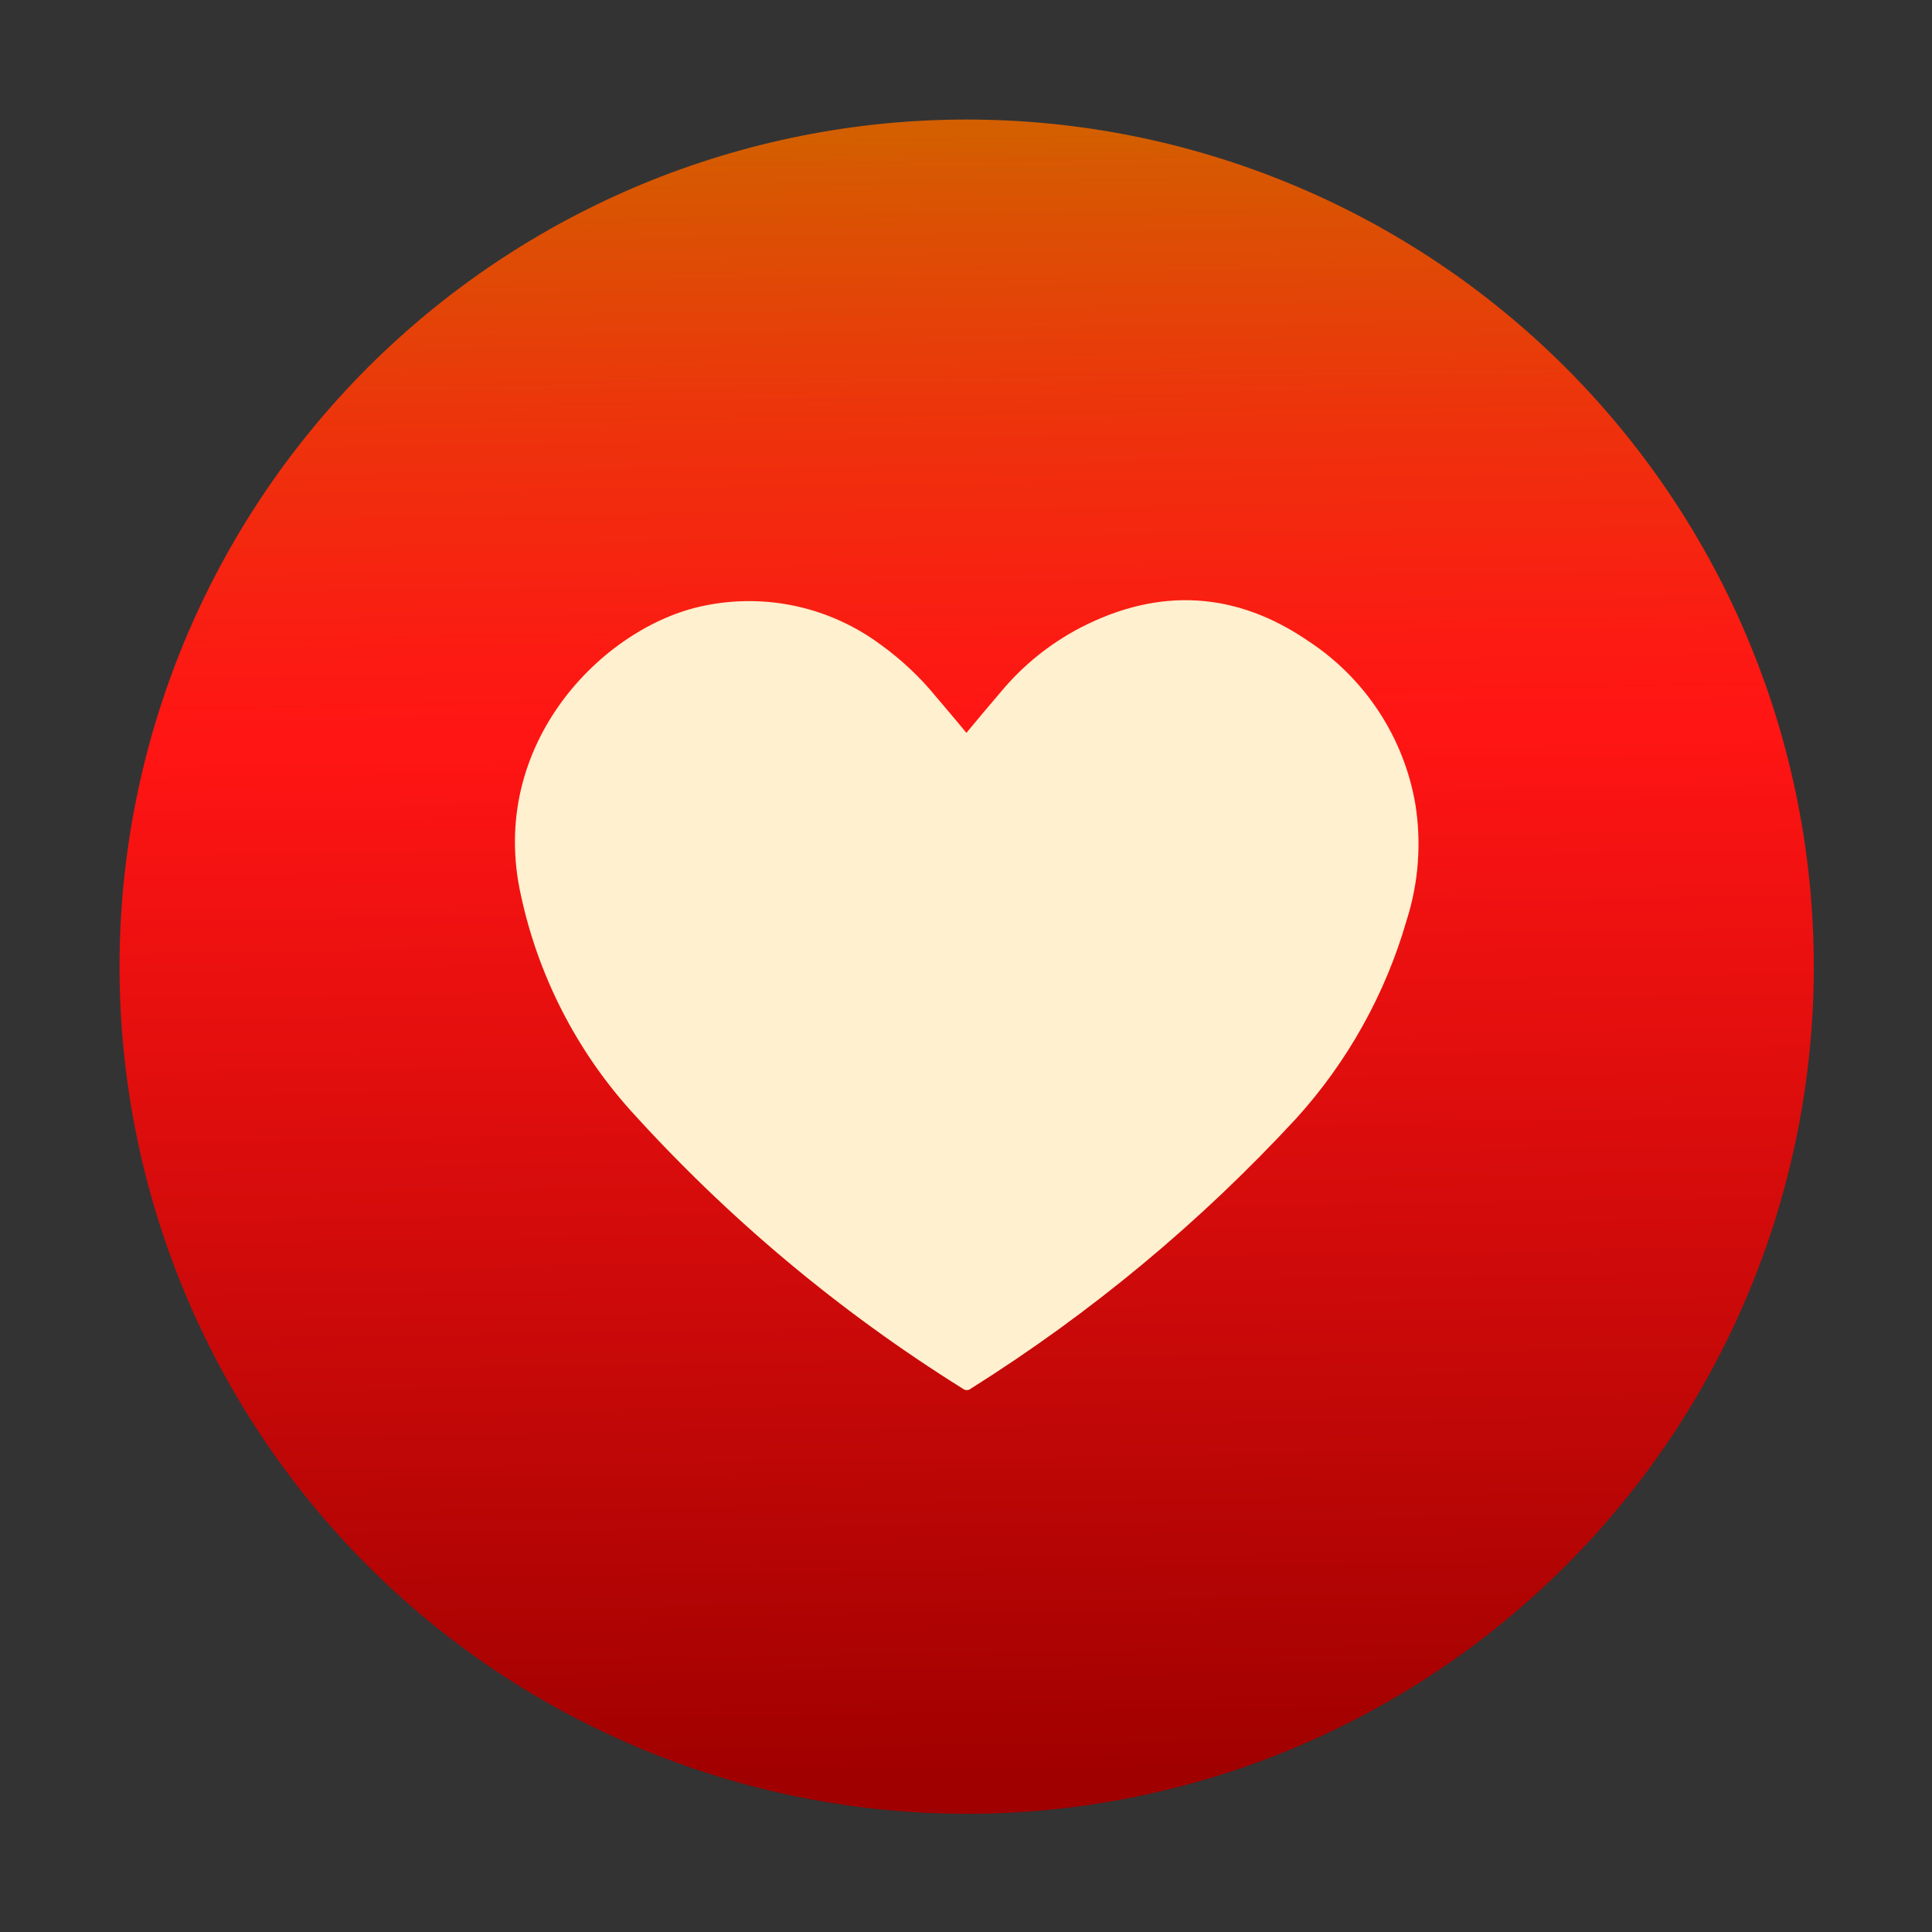
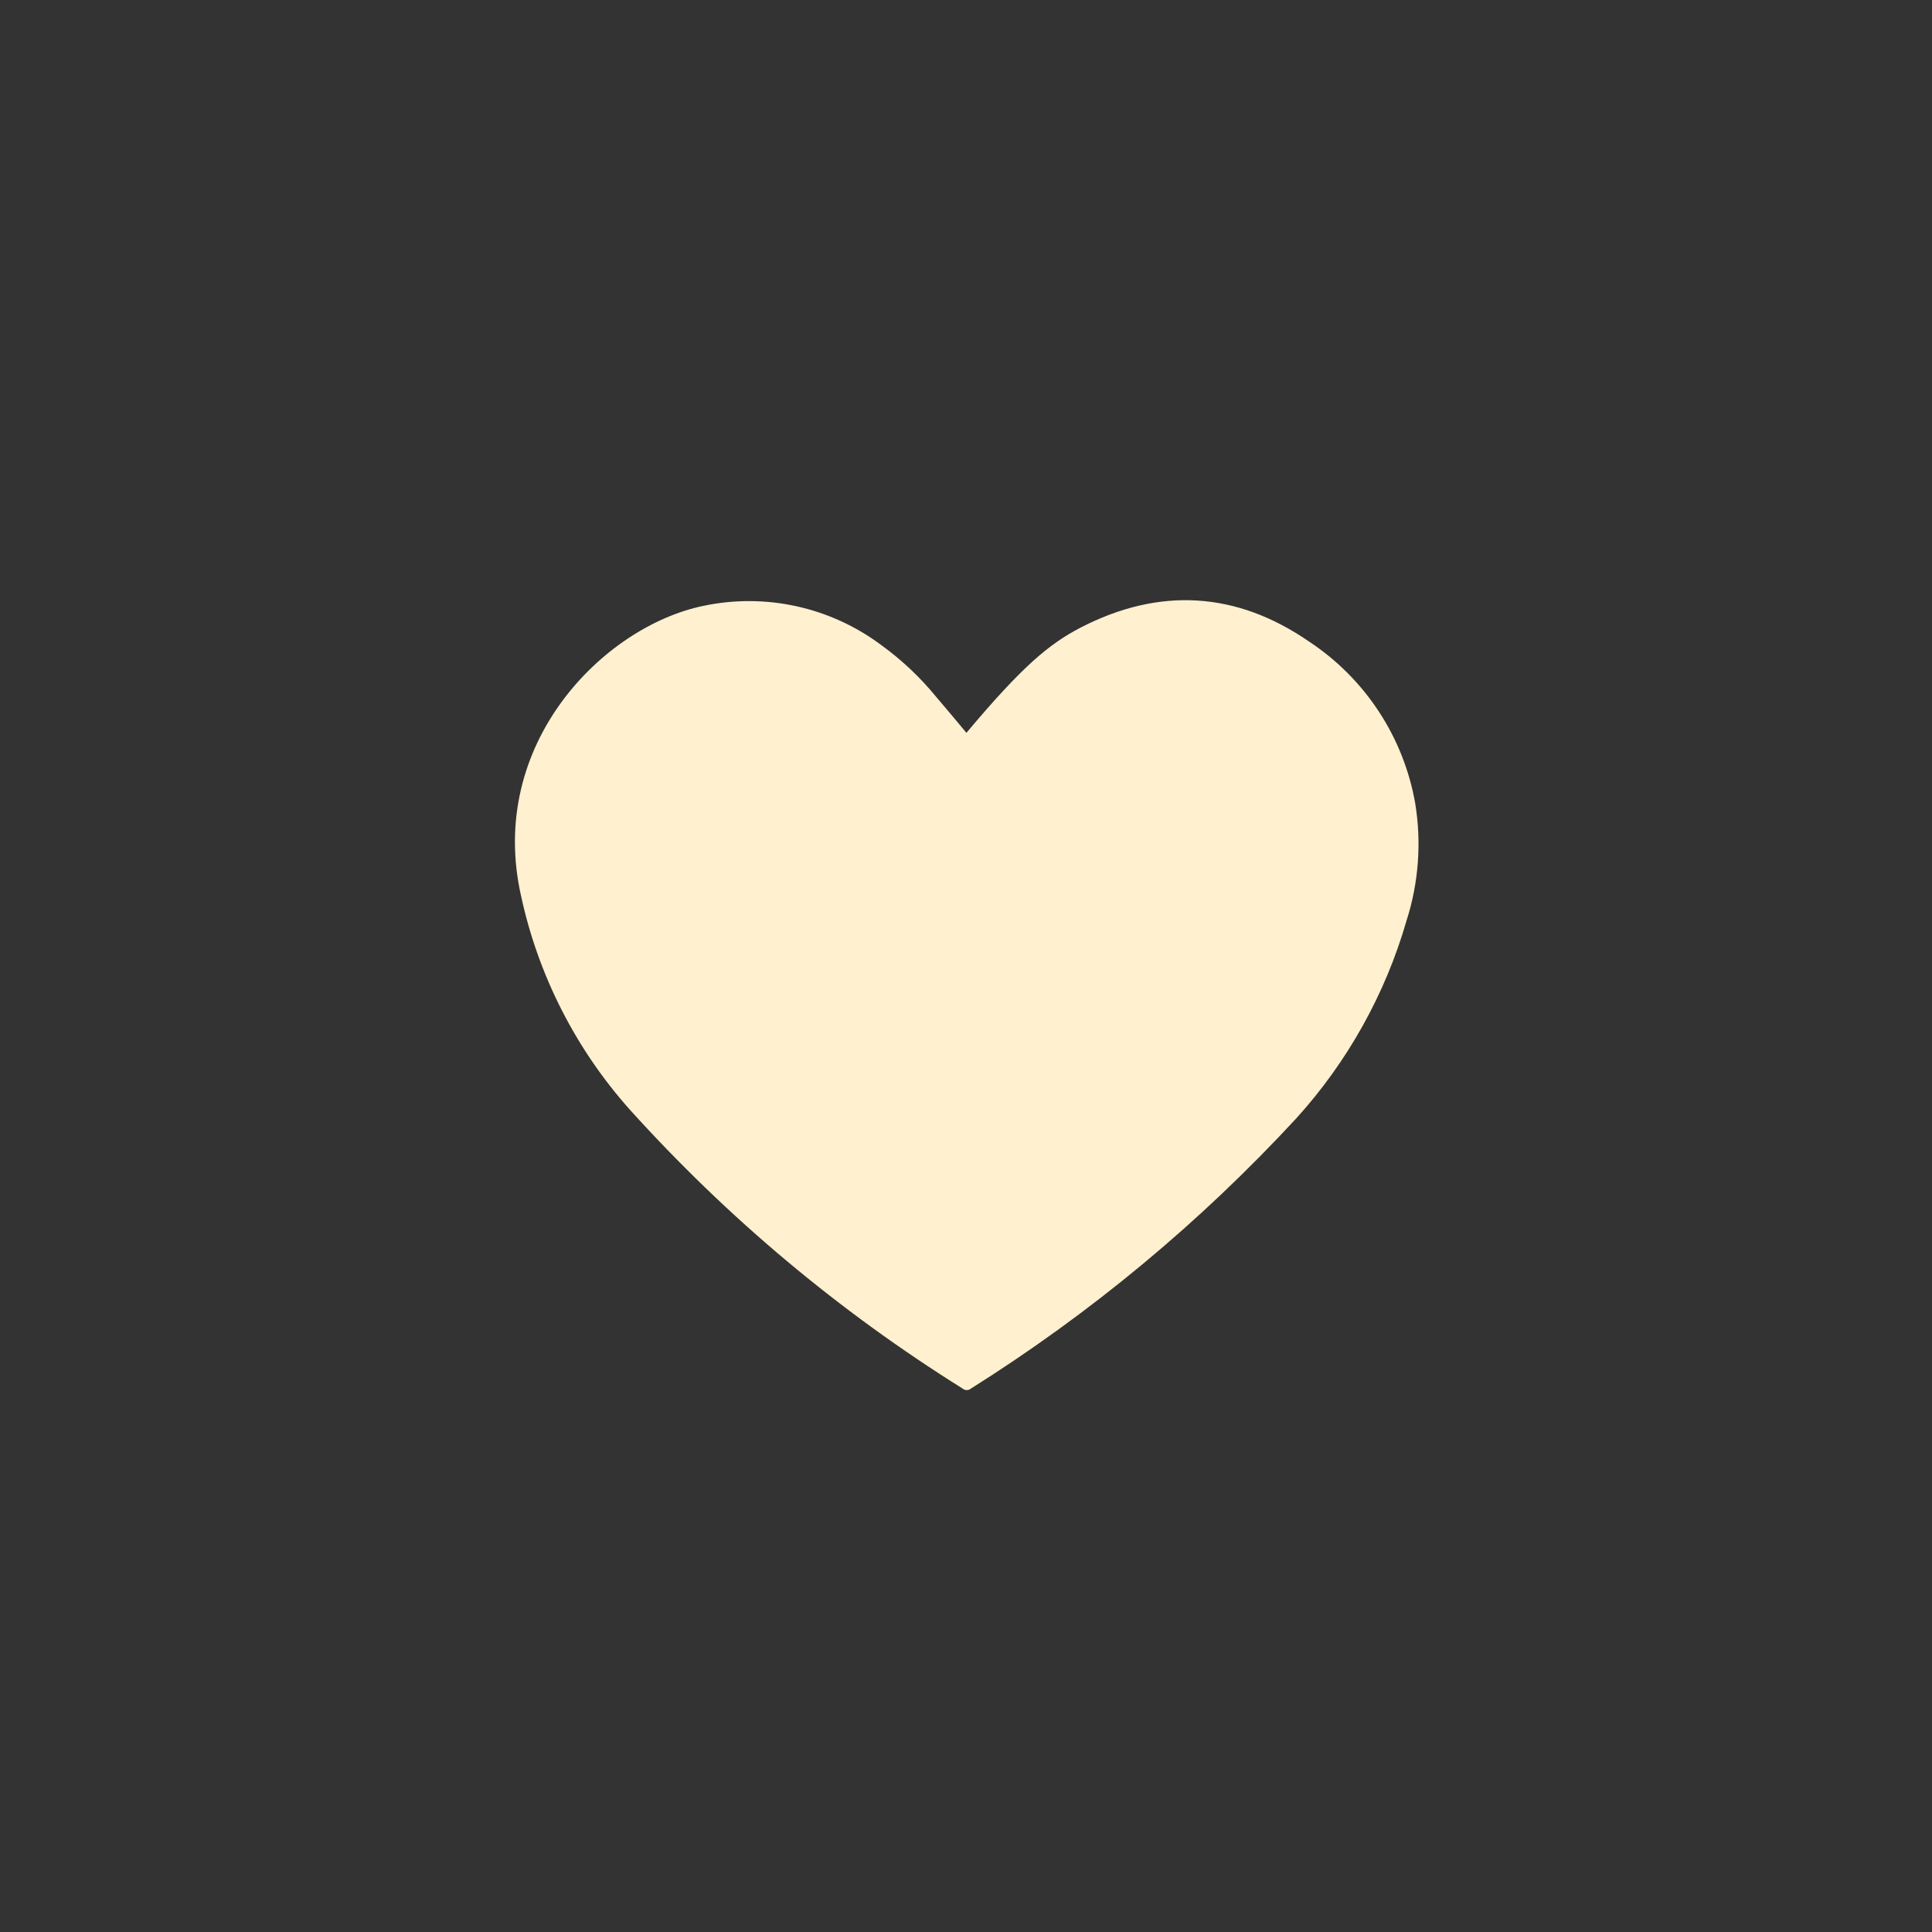
<svg xmlns="http://www.w3.org/2000/svg" width="512" viewBox="0 0 384 384" height="512" preserveAspectRatio="xMidYMid meet">
  <rect x="0" y="0" width="384" height="384" fill="#333333" stroke="none" />
  <defs>
    <clipPath id="007f1dcbdb">
      <path d="M 23.758 23.758 L 360.508 23.758 L 360.508 360.508 L 23.758 360.508 Z M 23.758 23.758 " clip-rule="nonzero" />
    </clipPath>
    <clipPath id="892bd280be">
      <path d="M 360.508 192.133 C 360.508 194.887 360.438 197.641 360.305 200.395 C 360.168 203.145 359.965 205.895 359.695 208.637 C 359.426 211.379 359.09 214.109 358.684 216.836 C 358.281 219.562 357.809 222.277 357.27 224.98 C 356.734 227.684 356.129 230.371 355.461 233.043 C 354.789 235.715 354.055 238.371 353.258 241.008 C 352.457 243.645 351.594 246.262 350.664 248.855 C 349.734 251.449 348.742 254.02 347.688 256.566 C 346.637 259.113 345.52 261.629 344.34 264.121 C 343.164 266.613 341.922 269.074 340.625 271.504 C 339.324 273.934 337.969 276.328 336.551 278.691 C 335.133 281.059 333.66 283.383 332.129 285.676 C 330.598 287.965 329.012 290.219 327.371 292.434 C 325.73 294.645 324.035 296.816 322.285 298.945 C 320.539 301.078 318.738 303.164 316.891 305.203 C 315.039 307.246 313.141 309.242 311.191 311.191 C 309.242 313.141 307.246 315.039 305.203 316.891 C 303.164 318.738 301.078 320.539 298.945 322.285 C 296.816 324.035 294.645 325.73 292.434 327.371 C 290.219 329.012 287.965 330.598 285.676 332.129 C 283.383 333.66 281.059 335.133 278.691 336.551 C 276.328 337.969 273.934 339.324 271.504 340.625 C 269.074 341.922 266.613 343.164 264.121 344.34 C 261.629 345.52 259.113 346.637 256.566 347.688 C 254.02 348.742 251.449 349.734 248.855 350.664 C 246.262 351.594 243.645 352.457 241.008 353.258 C 238.371 354.055 235.715 354.789 233.043 355.461 C 230.371 356.129 227.684 356.734 224.98 357.27 C 222.277 357.809 219.562 358.281 216.836 358.684 C 214.109 359.09 211.379 359.426 208.637 359.695 C 205.895 359.965 203.145 360.168 200.395 360.305 C 197.641 360.438 194.887 360.508 192.133 360.508 C 189.375 360.508 186.621 360.438 183.871 360.305 C 181.117 360.168 178.371 359.965 175.629 359.695 C 172.887 359.426 170.152 359.09 167.426 358.684 C 164.699 358.281 161.984 357.809 159.281 357.27 C 156.582 356.734 153.891 356.129 151.219 355.461 C 148.547 354.789 145.891 354.055 143.254 353.258 C 140.617 352.457 138.004 351.594 135.406 350.664 C 132.812 349.734 130.242 348.742 127.695 347.688 C 125.152 346.637 122.633 345.52 120.141 344.34 C 117.652 343.164 115.191 341.922 112.762 340.625 C 110.328 339.324 107.934 337.969 105.57 336.551 C 103.207 335.133 100.879 333.66 98.586 332.129 C 96.297 330.598 94.043 329.012 91.832 327.371 C 89.617 325.73 87.445 324.035 85.316 322.285 C 83.184 320.539 81.098 318.738 79.059 316.891 C 77.016 315.039 75.02 313.141 73.07 311.191 C 71.125 309.242 69.223 307.246 67.375 305.203 C 65.523 303.164 63.723 301.078 61.977 298.945 C 60.227 296.816 58.531 294.645 56.891 292.434 C 55.25 290.219 53.664 287.965 52.133 285.676 C 50.602 283.383 49.129 281.059 47.711 278.691 C 46.293 276.328 44.938 273.934 43.637 271.504 C 42.34 269.074 41.102 266.613 39.922 264.121 C 38.742 261.629 37.629 259.113 36.574 256.566 C 35.52 254.02 34.527 251.449 33.598 248.855 C 32.672 246.262 31.805 243.645 31.008 241.008 C 30.207 238.371 29.473 235.715 28.801 233.043 C 28.133 230.371 27.527 227.684 26.992 224.98 C 26.453 222.277 25.984 219.562 25.578 216.836 C 25.176 214.109 24.836 211.379 24.566 208.637 C 24.297 205.895 24.094 203.145 23.961 200.395 C 23.824 197.641 23.758 194.887 23.758 192.133 C 23.758 189.375 23.824 186.621 23.961 183.871 C 24.094 181.117 24.297 178.371 24.566 175.629 C 24.836 172.887 25.176 170.152 25.578 167.426 C 25.984 164.699 26.453 161.984 26.992 159.281 C 27.527 156.582 28.133 153.891 28.801 151.219 C 29.473 148.547 30.207 145.891 31.008 143.254 C 31.805 140.617 32.672 138.004 33.598 135.406 C 34.527 132.812 35.52 130.242 36.574 127.695 C 37.629 125.152 38.742 122.633 39.922 120.141 C 41.102 117.652 42.34 115.191 43.637 112.762 C 44.938 110.328 46.293 107.934 47.711 105.57 C 49.129 103.207 50.602 100.879 52.133 98.586 C 53.664 96.297 55.25 94.043 56.891 91.832 C 58.531 89.617 60.227 87.445 61.977 85.316 C 63.723 83.184 65.523 81.098 67.375 79.059 C 69.223 77.016 71.125 75.02 73.07 73.07 C 75.02 71.125 77.016 69.223 79.059 67.375 C 81.098 65.523 83.184 63.723 85.316 61.977 C 87.445 60.227 89.617 58.531 91.832 56.891 C 94.043 55.25 96.297 53.664 98.586 52.133 C 100.879 50.602 103.207 49.129 105.57 47.711 C 107.934 46.293 110.328 44.938 112.762 43.637 C 115.191 42.34 117.652 41.102 120.141 39.922 C 122.633 38.742 125.152 37.629 127.695 36.574 C 130.242 35.52 132.812 34.527 135.406 33.598 C 138.004 32.672 140.617 31.805 143.254 31.008 C 145.891 30.207 148.547 29.473 151.219 28.801 C 153.891 28.133 156.582 27.527 159.281 26.992 C 161.984 26.453 164.699 25.984 167.426 25.578 C 170.152 25.176 172.887 24.836 175.629 24.566 C 178.371 24.297 181.117 24.094 183.871 23.961 C 186.621 23.824 189.375 23.758 192.133 23.758 C 194.887 23.758 197.641 23.824 200.395 23.961 C 203.145 24.094 205.895 24.297 208.637 24.566 C 211.379 24.836 214.109 25.176 216.836 25.578 C 219.562 25.984 222.277 26.453 224.98 26.992 C 227.684 27.527 230.371 28.133 233.043 28.801 C 235.715 29.473 238.371 30.207 241.008 31.008 C 243.645 31.805 246.262 32.672 248.855 33.598 C 251.449 34.527 254.02 35.52 256.566 36.574 C 259.113 37.629 261.629 38.742 264.121 39.922 C 266.613 41.102 269.074 42.34 271.504 43.637 C 273.934 44.938 276.328 46.293 278.691 47.711 C 281.059 49.129 283.383 50.602 285.676 52.133 C 287.965 53.664 290.219 55.25 292.434 56.891 C 294.645 58.531 296.816 60.227 298.945 61.977 C 301.078 63.723 303.164 65.523 305.203 67.375 C 307.246 69.223 309.242 71.125 311.191 73.07 C 313.141 75.02 315.039 77.016 316.891 79.059 C 318.738 81.098 320.539 83.184 322.285 85.316 C 324.035 87.445 325.73 89.617 327.371 91.832 C 329.012 94.043 330.598 96.297 332.129 98.586 C 333.66 100.879 335.133 103.207 336.551 105.57 C 337.969 107.934 339.324 110.328 340.625 112.762 C 341.922 115.191 343.164 117.652 344.34 120.141 C 345.52 122.633 346.637 125.152 347.688 127.695 C 348.742 130.242 349.734 132.812 350.664 135.406 C 351.594 138.004 352.457 140.617 353.258 143.254 C 354.055 145.891 354.789 148.547 355.461 151.219 C 356.129 153.891 356.734 156.582 357.27 159.281 C 357.809 161.984 358.281 164.699 358.684 167.426 C 359.09 170.152 359.426 172.887 359.695 175.629 C 359.965 178.371 360.168 181.117 360.305 183.871 C 360.438 186.621 360.508 189.375 360.508 192.133 Z M 360.508 192.133 " clip-rule="nonzero" />
    </clipPath>
    <linearGradient x1="74.776" gradientTransform="matrix(2.287, 0, 0, 2.287, 23.756, 23.756)" y1="148.359" x2="72.468" gradientUnits="userSpaceOnUse" y2="-1.119" id="b62cb65240">
      <stop stop-opacity="1" stop-color="rgb(62.7%, 0%, 0%)" offset="0" />
      <stop stop-opacity="1" stop-color="rgb(62.7%, 0%, 0%)" offset="0.015" />
      <stop stop-opacity="1" stop-color="rgb(62.7%, 0%, 0%)" offset="0.016" />
      <stop stop-opacity="1" stop-color="rgb(62.7%, 0%, 0%)" offset="0.023" />
      <stop stop-opacity="1" stop-color="rgb(62.909%, 0.046%, 0.043%)" offset="0.027" />
      <stop stop-opacity="1" stop-color="rgb(63.118%, 0.092%, 0.087%)" offset="0.031" />
      <stop stop-opacity="1" stop-color="rgb(63.358%, 0.143%, 0.137%)" offset="0.035" />
      <stop stop-opacity="1" stop-color="rgb(63.597%, 0.197%, 0.188%)" offset="0.039" />
      <stop stop-opacity="1" stop-color="rgb(63.837%, 0.249%, 0.237%)" offset="0.043" />
      <stop stop-opacity="1" stop-color="rgb(64.076%, 0.302%, 0.287%)" offset="0.047" />
      <stop stop-opacity="1" stop-color="rgb(64.316%, 0.354%, 0.337%)" offset="0.051" />
      <stop stop-opacity="1" stop-color="rgb(64.555%, 0.407%, 0.388%)" offset="0.055" />
      <stop stop-opacity="1" stop-color="rgb(64.793%, 0.459%, 0.436%)" offset="0.059" />
      <stop stop-opacity="1" stop-color="rgb(65.033%, 0.513%, 0.487%)" offset="0.062" />
      <stop stop-opacity="1" stop-color="rgb(65.273%, 0.565%, 0.537%)" offset="0.066" />
      <stop stop-opacity="1" stop-color="rgb(65.512%, 0.618%, 0.587%)" offset="0.07" />
      <stop stop-opacity="1" stop-color="rgb(65.752%, 0.67%, 0.638%)" offset="0.074" />
      <stop stop-opacity="1" stop-color="rgb(65.991%, 0.723%, 0.688%)" offset="0.078" />
      <stop stop-opacity="1" stop-color="rgb(66.231%, 0.775%, 0.737%)" offset="0.082" />
      <stop stop-opacity="1" stop-color="rgb(66.47%, 0.829%, 0.787%)" offset="0.086" />
      <stop stop-opacity="1" stop-color="rgb(66.708%, 0.88%, 0.838%)" offset="0.09" />
      <stop stop-opacity="1" stop-color="rgb(66.948%, 0.934%, 0.888%)" offset="0.094" />
      <stop stop-opacity="1" stop-color="rgb(67.188%, 0.986%, 0.937%)" offset="0.098" />
      <stop stop-opacity="1" stop-color="rgb(67.427%, 1.039%, 0.987%)" offset="0.102" />
      <stop stop-opacity="1" stop-color="rgb(67.667%, 1.091%, 1.038%)" offset="0.105" />
      <stop stop-opacity="1" stop-color="rgb(67.906%, 1.144%, 1.088%)" offset="0.109" />
      <stop stop-opacity="1" stop-color="rgb(68.146%, 1.196%, 1.138%)" offset="0.113" />
      <stop stop-opacity="1" stop-color="rgb(68.385%, 1.25%, 1.189%)" offset="0.117" />
      <stop stop-opacity="1" stop-color="rgb(68.625%, 1.302%, 1.237%)" offset="0.121" />
      <stop stop-opacity="1" stop-color="rgb(68.864%, 1.355%, 1.288%)" offset="0.125" />
      <stop stop-opacity="1" stop-color="rgb(69.102%, 1.407%, 1.338%)" offset="0.129" />
      <stop stop-opacity="1" stop-color="rgb(69.342%, 1.46%, 1.389%)" offset="0.133" />
      <stop stop-opacity="1" stop-color="rgb(69.582%, 1.512%, 1.439%)" offset="0.137" />
      <stop stop-opacity="1" stop-color="rgb(69.821%, 1.566%, 1.489%)" offset="0.141" />
      <stop stop-opacity="1" stop-color="rgb(70.061%, 1.617%, 1.538%)" offset="0.145" />
      <stop stop-opacity="1" stop-color="rgb(70.3%, 1.671%, 1.588%)" offset="0.148" />
      <stop stop-opacity="1" stop-color="rgb(70.54%, 1.723%, 1.639%)" offset="0.152" />
      <stop stop-opacity="1" stop-color="rgb(70.779%, 1.776%, 1.689%)" offset="0.156" />
      <stop stop-opacity="1" stop-color="rgb(71.017%, 1.828%, 1.738%)" offset="0.16" />
      <stop stop-opacity="1" stop-color="rgb(71.257%, 1.881%, 1.788%)" offset="0.164" />
      <stop stop-opacity="1" stop-color="rgb(71.497%, 1.933%, 1.839%)" offset="0.168" />
      <stop stop-opacity="1" stop-color="rgb(71.736%, 1.987%, 1.889%)" offset="0.172" />
      <stop stop-opacity="1" stop-color="rgb(71.976%, 2.039%, 1.939%)" offset="0.176" />
      <stop stop-opacity="1" stop-color="rgb(72.215%, 2.092%, 1.99%)" offset="0.18" />
      <stop stop-opacity="1" stop-color="rgb(72.455%, 2.144%, 2.039%)" offset="0.184" />
      <stop stop-opacity="1" stop-color="rgb(72.694%, 2.196%, 2.089%)" offset="0.188" />
      <stop stop-opacity="1" stop-color="rgb(72.934%, 2.248%, 2.139%)" offset="0.191" />
      <stop stop-opacity="1" stop-color="rgb(73.174%, 2.301%, 2.19%)" offset="0.195" />
      <stop stop-opacity="1" stop-color="rgb(73.412%, 2.353%, 2.238%)" offset="0.199" />
      <stop stop-opacity="1" stop-color="rgb(73.651%, 2.406%, 2.289%)" offset="0.203" />
      <stop stop-opacity="1" stop-color="rgb(73.891%, 2.458%, 2.339%)" offset="0.207" />
      <stop stop-opacity="1" stop-color="rgb(74.13%, 2.512%, 2.39%)" offset="0.211" />
      <stop stop-opacity="1" stop-color="rgb(74.37%, 2.563%, 2.44%)" offset="0.215" />
      <stop stop-opacity="1" stop-color="rgb(74.609%, 2.617%, 2.49%)" offset="0.219" />
      <stop stop-opacity="1" stop-color="rgb(74.849%, 2.669%, 2.539%)" offset="0.223" />
      <stop stop-opacity="1" stop-color="rgb(75.089%, 2.722%, 2.589%)" offset="0.227" />
      <stop stop-opacity="1" stop-color="rgb(75.327%, 2.774%, 2.64%)" offset="0.23" />
      <stop stop-opacity="1" stop-color="rgb(75.566%, 2.827%, 2.69%)" offset="0.234" />
      <stop stop-opacity="1" stop-color="rgb(75.806%, 2.879%, 2.74%)" offset="0.238" />
      <stop stop-opacity="1" stop-color="rgb(76.045%, 2.933%, 2.791%)" offset="0.242" />
      <stop stop-opacity="1" stop-color="rgb(76.285%, 2.985%, 2.84%)" offset="0.246" />
      <stop stop-opacity="1" stop-color="rgb(76.524%, 3.038%, 2.89%)" offset="0.25" />
      <stop stop-opacity="1" stop-color="rgb(76.764%, 3.09%, 2.94%)" offset="0.254" />
      <stop stop-opacity="1" stop-color="rgb(77.003%, 3.143%, 2.991%)" offset="0.258" />
      <stop stop-opacity="1" stop-color="rgb(77.242%, 3.195%, 3.04%)" offset="0.262" />
      <stop stop-opacity="1" stop-color="rgb(77.481%, 3.249%, 3.09%)" offset="0.266" />
      <stop stop-opacity="1" stop-color="rgb(77.721%, 3.3%, 3.14%)" offset="0.27" />
      <stop stop-opacity="1" stop-color="rgb(77.96%, 3.354%, 3.191%)" offset="0.273" />
      <stop stop-opacity="1" stop-color="rgb(78.2%, 3.406%, 3.241%)" offset="0.277" />
      <stop stop-opacity="1" stop-color="rgb(78.439%, 3.459%, 3.291%)" offset="0.281" />
      <stop stop-opacity="1" stop-color="rgb(78.679%, 3.511%, 3.34%)" offset="0.285" />
      <stop stop-opacity="1" stop-color="rgb(78.918%, 3.564%, 3.391%)" offset="0.289" />
      <stop stop-opacity="1" stop-color="rgb(79.158%, 3.616%, 3.441%)" offset="0.293" />
      <stop stop-opacity="1" stop-color="rgb(79.398%, 3.67%, 3.491%)" offset="0.297" />
      <stop stop-opacity="1" stop-color="rgb(79.636%, 3.722%, 3.54%)" offset="0.301" />
      <stop stop-opacity="1" stop-color="rgb(79.875%, 3.775%, 3.59%)" offset="0.305" />
      <stop stop-opacity="1" stop-color="rgb(80.115%, 3.827%, 3.641%)" offset="0.309" />
      <stop stop-opacity="1" stop-color="rgb(80.354%, 3.88%, 3.691%)" offset="0.312" />
      <stop stop-opacity="1" stop-color="rgb(80.594%, 3.932%, 3.741%)" offset="0.316" />
      <stop stop-opacity="1" stop-color="rgb(80.833%, 3.986%, 3.792%)" offset="0.32" />
      <stop stop-opacity="1" stop-color="rgb(81.073%, 4.037%, 3.841%)" offset="0.324" />
      <stop stop-opacity="1" stop-color="rgb(81.313%, 4.091%, 3.891%)" offset="0.328" />
      <stop stop-opacity="1" stop-color="rgb(81.551%, 4.143%, 3.941%)" offset="0.332" />
      <stop stop-opacity="1" stop-color="rgb(81.79%, 4.196%, 3.992%)" offset="0.336" />
      <stop stop-opacity="1" stop-color="rgb(82.03%, 4.248%, 4.042%)" offset="0.34" />
      <stop stop-opacity="1" stop-color="rgb(82.269%, 4.301%, 4.092%)" offset="0.344" />
      <stop stop-opacity="1" stop-color="rgb(82.509%, 4.353%, 4.141%)" offset="0.348" />
      <stop stop-opacity="1" stop-color="rgb(82.748%, 4.407%, 4.192%)" offset="0.352" />
      <stop stop-opacity="1" stop-color="rgb(82.988%, 4.459%, 4.242%)" offset="0.355" />
      <stop stop-opacity="1" stop-color="rgb(83.228%, 4.512%, 4.292%)" offset="0.359" />
      <stop stop-opacity="1" stop-color="rgb(83.467%, 4.564%, 4.341%)" offset="0.363" />
      <stop stop-opacity="1" stop-color="rgb(83.707%, 4.617%, 4.391%)" offset="0.367" />
      <stop stop-opacity="1" stop-color="rgb(83.945%, 4.669%, 4.442%)" offset="0.371" />
      <stop stop-opacity="1" stop-color="rgb(84.184%, 4.723%, 4.492%)" offset="0.375" />
      <stop stop-opacity="1" stop-color="rgb(84.424%, 4.774%, 4.543%)" offset="0.379" />
      <stop stop-opacity="1" stop-color="rgb(84.663%, 4.828%, 4.593%)" offset="0.383" />
      <stop stop-opacity="1" stop-color="rgb(84.903%, 4.88%, 4.642%)" offset="0.387" />
      <stop stop-opacity="1" stop-color="rgb(85.143%, 4.933%, 4.692%)" offset="0.391" />
      <stop stop-opacity="1" stop-color="rgb(85.382%, 4.985%, 4.742%)" offset="0.395" />
      <stop stop-opacity="1" stop-color="rgb(85.622%, 5.038%, 4.793%)" offset="0.398" />
      <stop stop-opacity="1" stop-color="rgb(85.86%, 5.09%, 4.842%)" offset="0.402" />
      <stop stop-opacity="1" stop-color="rgb(86.099%, 5.144%, 4.892%)" offset="0.406" />
      <stop stop-opacity="1" stop-color="rgb(86.339%, 5.196%, 4.942%)" offset="0.41" />
      <stop stop-opacity="1" stop-color="rgb(86.578%, 5.249%, 4.993%)" offset="0.414" />
      <stop stop-opacity="1" stop-color="rgb(86.818%, 5.301%, 5.043%)" offset="0.418" />
      <stop stop-opacity="1" stop-color="rgb(87.057%, 5.354%, 5.093%)" offset="0.422" />
      <stop stop-opacity="1" stop-color="rgb(87.297%, 5.406%, 5.142%)" offset="0.426" />
      <stop stop-opacity="1" stop-color="rgb(87.537%, 5.46%, 5.193%)" offset="0.43" />
      <stop stop-opacity="1" stop-color="rgb(87.776%, 5.511%, 5.243%)" offset="0.434" />
      <stop stop-opacity="1" stop-color="rgb(88.016%, 5.565%, 5.293%)" offset="0.438" />
      <stop stop-opacity="1" stop-color="rgb(88.254%, 5.617%, 5.344%)" offset="0.441" />
      <stop stop-opacity="1" stop-color="rgb(88.493%, 5.67%, 5.394%)" offset="0.445" />
      <stop stop-opacity="1" stop-color="rgb(88.733%, 5.722%, 5.443%)" offset="0.449" />
      <stop stop-opacity="1" stop-color="rgb(88.972%, 5.775%, 5.493%)" offset="0.453" />
      <stop stop-opacity="1" stop-color="rgb(89.212%, 5.827%, 5.544%)" offset="0.457" />
      <stop stop-opacity="1" stop-color="rgb(89.452%, 5.881%, 5.594%)" offset="0.461" />
      <stop stop-opacity="1" stop-color="rgb(89.691%, 5.933%, 5.643%)" offset="0.465" />
      <stop stop-opacity="1" stop-color="rgb(89.931%, 5.986%, 5.693%)" offset="0.469" />
      <stop stop-opacity="1" stop-color="rgb(90.169%, 6.038%, 5.743%)" offset="0.473" />
      <stop stop-opacity="1" stop-color="rgb(90.408%, 6.091%, 5.794%)" offset="0.477" />
      <stop stop-opacity="1" stop-color="rgb(90.648%, 6.143%, 5.844%)" offset="0.48" />
      <stop stop-opacity="1" stop-color="rgb(90.887%, 6.197%, 5.894%)" offset="0.484" />
      <stop stop-opacity="1" stop-color="rgb(91.127%, 6.248%, 5.943%)" offset="0.488" />
      <stop stop-opacity="1" stop-color="rgb(91.367%, 6.302%, 5.994%)" offset="0.492" />
      <stop stop-opacity="1" stop-color="rgb(91.606%, 6.354%, 6.044%)" offset="0.496" />
      <stop stop-opacity="1" stop-color="rgb(91.846%, 6.407%, 6.094%)" offset="0.5" />
      <stop stop-opacity="1" stop-color="rgb(92.085%, 6.459%, 6.143%)" offset="0.504" />
      <stop stop-opacity="1" stop-color="rgb(92.325%, 6.512%, 6.194%)" offset="0.508" />
      <stop stop-opacity="1" stop-color="rgb(92.563%, 6.564%, 6.244%)" offset="0.512" />
      <stop stop-opacity="1" stop-color="rgb(92.802%, 6.618%, 6.294%)" offset="0.516" />
      <stop stop-opacity="1" stop-color="rgb(93.042%, 6.67%, 6.345%)" offset="0.52" />
      <stop stop-opacity="1" stop-color="rgb(93.282%, 6.723%, 6.395%)" offset="0.523" />
      <stop stop-opacity="1" stop-color="rgb(93.521%, 6.775%, 6.444%)" offset="0.527" />
      <stop stop-opacity="1" stop-color="rgb(93.761%, 6.828%, 6.494%)" offset="0.531" />
      <stop stop-opacity="1" stop-color="rgb(94%, 6.88%, 6.544%)" offset="0.535" />
      <stop stop-opacity="1" stop-color="rgb(94.24%, 6.934%, 6.595%)" offset="0.539" />
      <stop stop-opacity="1" stop-color="rgb(94.478%, 6.985%, 6.645%)" offset="0.543" />
      <stop stop-opacity="1" stop-color="rgb(94.717%, 7.039%, 6.696%)" offset="0.547" />
      <stop stop-opacity="1" stop-color="rgb(94.957%, 7.091%, 6.744%)" offset="0.551" />
      <stop stop-opacity="1" stop-color="rgb(95.197%, 7.144%, 6.795%)" offset="0.555" />
      <stop stop-opacity="1" stop-color="rgb(95.436%, 7.196%, 6.845%)" offset="0.559" />
      <stop stop-opacity="1" stop-color="rgb(95.676%, 7.249%, 6.895%)" offset="0.562" />
      <stop stop-opacity="1" stop-color="rgb(95.915%, 7.301%, 6.944%)" offset="0.566" />
      <stop stop-opacity="1" stop-color="rgb(96.155%, 7.355%, 6.995%)" offset="0.57" />
      <stop stop-opacity="1" stop-color="rgb(96.393%, 7.407%, 7.045%)" offset="0.574" />
      <stop stop-opacity="1" stop-color="rgb(96.632%, 7.458%, 7.095%)" offset="0.578" />
      <stop stop-opacity="1" stop-color="rgb(96.872%, 7.51%, 7.146%)" offset="0.582" />
      <stop stop-opacity="1" stop-color="rgb(97.112%, 7.564%, 7.196%)" offset="0.586" />
      <stop stop-opacity="1" stop-color="rgb(97.351%, 7.616%, 7.245%)" offset="0.59" />
      <stop stop-opacity="1" stop-color="rgb(97.591%, 7.669%, 7.295%)" offset="0.594" />
      <stop stop-opacity="1" stop-color="rgb(97.83%, 7.721%, 7.346%)" offset="0.598" />
      <stop stop-opacity="1" stop-color="rgb(98.07%, 7.774%, 7.396%)" offset="0.602" />
      <stop stop-opacity="1" stop-color="rgb(98.309%, 7.826%, 7.445%)" offset="0.605" />
      <stop stop-opacity="1" stop-color="rgb(98.549%, 7.88%, 7.495%)" offset="0.609" />
      <stop stop-opacity="1" stop-color="rgb(98.787%, 7.932%, 7.545%)" offset="0.613" />
      <stop stop-opacity="1" stop-color="rgb(99.026%, 7.985%, 7.596%)" offset="0.617" />
      <stop stop-opacity="1" stop-color="rgb(99.266%, 8.037%, 7.646%)" offset="0.621" />
      <stop stop-opacity="1" stop-color="rgb(99.506%, 8.09%, 7.697%)" offset="0.625" />
      <stop stop-opacity="1" stop-color="rgb(99.745%, 8.142%, 7.745%)" offset="0.629" />
      <stop stop-opacity="1" stop-color="rgb(99.985%, 8.195%, 7.796%)" offset="0.633" />
      <stop stop-opacity="1" stop-color="rgb(99.879%, 8.376%, 7.758%)" offset="0.641" />
      <stop stop-opacity="1" stop-color="rgb(99.66%, 8.742%, 7.68%)" offset="0.648" />
      <stop stop-opacity="1" stop-color="rgb(99.428%, 9.113%, 7.599%)" offset="0.656" />
      <stop stop-opacity="1" stop-color="rgb(99.197%, 9.482%, 7.518%)" offset="0.664" />
      <stop stop-opacity="1" stop-color="rgb(98.965%, 9.851%, 7.437%)" offset="0.672" />
      <stop stop-opacity="1" stop-color="rgb(98.735%, 10.22%, 7.356%)" offset="0.68" />
      <stop stop-opacity="1" stop-color="rgb(98.505%, 10.591%, 7.275%)" offset="0.688" />
      <stop stop-opacity="1" stop-color="rgb(98.273%, 10.96%, 7.195%)" offset="0.695" />
      <stop stop-opacity="1" stop-color="rgb(98.026%, 11.363%, 7.1%)" offset="0.699" />
      <stop stop-opacity="1" stop-color="rgb(97.893%, 11.583%, 7.045%)" offset="0.703" />
      <stop stop-opacity="1" stop-color="rgb(97.72%, 11.874%, 6.958%)" offset="0.707" />
      <stop stop-opacity="1" stop-color="rgb(97.549%, 12.167%, 6.871%)" offset="0.711" />
      <stop stop-opacity="1" stop-color="rgb(97.379%, 12.459%, 6.784%)" offset="0.715" />
      <stop stop-opacity="1" stop-color="rgb(97.208%, 12.752%, 6.697%)" offset="0.719" />
      <stop stop-opacity="1" stop-color="rgb(97.037%, 13.043%, 6.609%)" offset="0.723" />
      <stop stop-opacity="1" stop-color="rgb(96.866%, 13.336%, 6.522%)" offset="0.727" />
      <stop stop-opacity="1" stop-color="rgb(96.695%, 13.628%, 6.435%)" offset="0.73" />
      <stop stop-opacity="1" stop-color="rgb(96.524%, 13.921%, 6.348%)" offset="0.734" />
      <stop stop-opacity="1" stop-color="rgb(96.352%, 14.214%, 6.261%)" offset="0.738" />
      <stop stop-opacity="1" stop-color="rgb(96.181%, 14.507%, 6.174%)" offset="0.742" />
      <stop stop-opacity="1" stop-color="rgb(96.01%, 14.798%, 6.087%)" offset="0.746" />
      <stop stop-opacity="1" stop-color="rgb(95.839%, 15.091%, 6%)" offset="0.75" />
      <stop stop-opacity="1" stop-color="rgb(95.668%, 15.382%, 5.913%)" offset="0.754" />
      <stop stop-opacity="1" stop-color="rgb(95.497%, 15.675%, 5.826%)" offset="0.758" />
      <stop stop-opacity="1" stop-color="rgb(95.326%, 15.967%, 5.739%)" offset="0.762" />
      <stop stop-opacity="1" stop-color="rgb(95.155%, 16.26%, 5.652%)" offset="0.766" />
      <stop stop-opacity="1" stop-color="rgb(94.984%, 16.551%, 5.563%)" offset="0.77" />
      <stop stop-opacity="1" stop-color="rgb(94.814%, 16.844%, 5.476%)" offset="0.773" />
      <stop stop-opacity="1" stop-color="rgb(94.641%, 17.137%, 5.389%)" offset="0.777" />
      <stop stop-opacity="1" stop-color="rgb(94.47%, 17.43%, 5.302%)" offset="0.781" />
      <stop stop-opacity="1" stop-color="rgb(94.299%, 17.722%, 5.215%)" offset="0.785" />
      <stop stop-opacity="1" stop-color="rgb(94.128%, 18.015%, 5.128%)" offset="0.789" />
      <stop stop-opacity="1" stop-color="rgb(93.958%, 18.306%, 5.042%)" offset="0.793" />
      <stop stop-opacity="1" stop-color="rgb(93.787%, 18.599%, 4.955%)" offset="0.797" />
      <stop stop-opacity="1" stop-color="rgb(93.616%, 18.89%, 4.868%)" offset="0.801" />
      <stop stop-opacity="1" stop-color="rgb(93.445%, 19.183%, 4.781%)" offset="0.805" />
      <stop stop-opacity="1" stop-color="rgb(93.274%, 19.476%, 4.694%)" offset="0.809" />
      <stop stop-opacity="1" stop-color="rgb(93.103%, 19.769%, 4.607%)" offset="0.812" />
      <stop stop-opacity="1" stop-color="rgb(92.931%, 20.061%, 4.52%)" offset="0.816" />
      <stop stop-opacity="1" stop-color="rgb(92.76%, 20.354%, 4.433%)" offset="0.82" />
      <stop stop-opacity="1" stop-color="rgb(92.574%, 20.67%, 4.341%)" offset="0.824" />
      <stop stop-opacity="1" stop-color="rgb(92.389%, 20.985%, 4.25%)" offset="0.828" />
      <stop stop-opacity="1" stop-color="rgb(92.157%, 21.376%, 4.144%)" offset="0.832" />
      <stop stop-opacity="1" stop-color="rgb(91.925%, 21.767%, 4.039%)" offset="0.836" />
      <stop stop-opacity="1" stop-color="rgb(91.693%, 22.157%, 3.934%)" offset="0.84" />
      <stop stop-opacity="1" stop-color="rgb(91.461%, 22.548%, 3.828%)" offset="0.844" />
      <stop stop-opacity="1" stop-color="rgb(91.229%, 22.939%, 3.723%)" offset="0.848" />
      <stop stop-opacity="1" stop-color="rgb(90.999%, 23.331%, 3.618%)" offset="0.852" />
      <stop stop-opacity="1" stop-color="rgb(90.767%, 23.721%, 3.513%)" offset="0.855" />
      <stop stop-opacity="1" stop-color="rgb(90.535%, 24.112%, 3.409%)" offset="0.859" />
      <stop stop-opacity="1" stop-color="rgb(90.303%, 24.503%, 3.304%)" offset="0.863" />
      <stop stop-opacity="1" stop-color="rgb(90.071%, 24.893%, 3.198%)" offset="0.867" />
      <stop stop-opacity="1" stop-color="rgb(89.839%, 25.284%, 3.093%)" offset="0.871" />
      <stop stop-opacity="1" stop-color="rgb(89.607%, 25.674%, 2.988%)" offset="0.875" />
      <stop stop-opacity="1" stop-color="rgb(89.375%, 26.065%, 2.882%)" offset="0.879" />
      <stop stop-opacity="1" stop-color="rgb(89.143%, 26.457%, 2.777%)" offset="0.883" />
      <stop stop-opacity="1" stop-color="rgb(88.911%, 26.848%, 2.672%)" offset="0.887" />
      <stop stop-opacity="1" stop-color="rgb(88.68%, 27.238%, 2.568%)" offset="0.891" />
      <stop stop-opacity="1" stop-color="rgb(88.448%, 27.629%, 2.463%)" offset="0.895" />
      <stop stop-opacity="1" stop-color="rgb(88.217%, 28.02%, 2.357%)" offset="0.898" />
      <stop stop-opacity="1" stop-color="rgb(87.985%, 28.41%, 2.252%)" offset="0.902" />
      <stop stop-opacity="1" stop-color="rgb(87.753%, 28.802%, 2.147%)" offset="0.906" />
      <stop stop-opacity="1" stop-color="rgb(87.521%, 29.193%, 2.042%)" offset="0.91" />
      <stop stop-opacity="1" stop-color="rgb(87.289%, 29.584%, 1.936%)" offset="0.914" />
      <stop stop-opacity="1" stop-color="rgb(87.057%, 29.974%, 1.831%)" offset="0.918" />
      <stop stop-opacity="1" stop-color="rgb(86.826%, 30.365%, 1.726%)" offset="0.922" />
      <stop stop-opacity="1" stop-color="rgb(86.594%, 30.756%, 1.62%)" offset="0.926" />
      <stop stop-opacity="1" stop-color="rgb(86.362%, 31.148%, 1.517%)" offset="0.93" />
      <stop stop-opacity="1" stop-color="rgb(86.13%, 31.538%, 1.411%)" offset="0.934" />
      <stop stop-opacity="1" stop-color="rgb(85.898%, 31.929%, 1.306%)" offset="0.938" />
      <stop stop-opacity="1" stop-color="rgb(85.666%, 32.32%, 1.201%)" offset="0.941" />
      <stop stop-opacity="1" stop-color="rgb(85.434%, 32.71%, 1.096%)" offset="0.945" />
      <stop stop-opacity="1" stop-color="rgb(85.202%, 33.101%, 0.99%)" offset="0.949" />
      <stop stop-opacity="1" stop-color="rgb(84.972%, 33.492%, 0.885%)" offset="0.953" />
      <stop stop-opacity="1" stop-color="rgb(84.74%, 33.882%, 0.78%)" offset="0.957" />
      <stop stop-opacity="1" stop-color="rgb(84.508%, 34.274%, 0.674%)" offset="0.961" />
      <stop stop-opacity="1" stop-color="rgb(84.276%, 34.665%, 0.569%)" offset="0.965" />
      <stop stop-opacity="1" stop-color="rgb(84.044%, 35.056%, 0.465%)" offset="0.969" />
      <stop stop-opacity="1" stop-color="rgb(83.636%, 35.733%, 0.32%)" offset="0.973" />
      <stop stop-opacity="1" stop-color="rgb(83.231%, 36.412%, 0.177%)" offset="0.977" />
      <stop stop-opacity="1" stop-color="rgb(82.965%, 36.855%, 0.089%)" offset="0.98" />
      <stop stop-opacity="1" stop-color="rgb(82.7%, 37.299%, 0%)" offset="0.984" />
      <stop stop-opacity="1" stop-color="rgb(82.7%, 37.299%, 0%)" offset="0.985" />
      <stop stop-opacity="1" stop-color="rgb(82.7%, 37.299%, 0%)" offset="1" />
    </linearGradient>
  </defs>
  <g clip-path="url(#007f1dcbdb)">
    <g clip-path="url(#892bd280be)">
-       <path fill="url(#b62cb65240)" d="M 23.758 23.758 L 23.758 360.508 L 360.508 360.508 L 360.508 23.758 Z M 23.758 23.758 " fill-rule="nonzero" />
-     </g>
+       </g>
  </g>
-   <path fill="#fff0cf" d="M 281.281 159.656 C 281.918 163.551 282.094 167.469 281.805 171.41 C 281.512 175.348 280.77 179.199 279.566 182.961 C 277.457 190.266 274.551 197.242 270.848 203.883 C 267.145 210.523 262.742 216.664 257.633 222.297 C 238.453 243.039 216.91 260.93 193 275.977 C 192.758 276.184 192.473 276.289 192.152 276.289 C 191.832 276.289 191.551 276.184 191.309 275.977 C 166.699 260.586 144.664 242.125 125.211 220.582 C 119.832 214.559 115.309 207.945 111.641 200.75 C 107.977 193.551 105.285 186.004 103.574 178.113 C 96.715 147.832 119.949 124.547 139.758 120.43 C 142.809 119.781 145.898 119.465 149.02 119.473 C 152.141 119.484 155.223 119.824 158.273 120.492 C 161.32 121.16 164.266 122.145 167.105 123.441 C 169.945 124.738 172.613 126.316 175.117 128.184 C 179.246 131.172 182.918 134.641 186.141 138.59 C 188.082 140.879 190.027 143.164 192.086 145.656 C 194.371 142.867 196.66 140.191 198.945 137.492 C 203.359 132.211 208.613 127.973 214.703 124.777 C 230.395 116.656 245.762 117.527 260.262 127.566 C 263.012 129.387 265.551 131.469 267.875 133.805 C 270.199 136.145 272.266 138.691 274.07 141.449 C 275.879 144.207 277.391 147.121 278.602 150.184 C 279.816 153.25 280.711 156.406 281.281 159.656 Z M 281.281 159.656 " fill-opacity="1" fill-rule="nonzero" />
+   <path fill="#fff0cf" d="M 281.281 159.656 C 281.918 163.551 282.094 167.469 281.805 171.41 C 281.512 175.348 280.77 179.199 279.566 182.961 C 277.457 190.266 274.551 197.242 270.848 203.883 C 267.145 210.523 262.742 216.664 257.633 222.297 C 238.453 243.039 216.91 260.93 193 275.977 C 192.758 276.184 192.473 276.289 192.152 276.289 C 191.832 276.289 191.551 276.184 191.309 275.977 C 166.699 260.586 144.664 242.125 125.211 220.582 C 119.832 214.559 115.309 207.945 111.641 200.75 C 107.977 193.551 105.285 186.004 103.574 178.113 C 96.715 147.832 119.949 124.547 139.758 120.43 C 142.809 119.781 145.898 119.465 149.02 119.473 C 152.141 119.484 155.223 119.824 158.273 120.492 C 161.32 121.16 164.266 122.145 167.105 123.441 C 169.945 124.738 172.613 126.316 175.117 128.184 C 179.246 131.172 182.918 134.641 186.141 138.59 C 188.082 140.879 190.027 143.164 192.086 145.656 C 203.359 132.211 208.613 127.973 214.703 124.777 C 230.395 116.656 245.762 117.527 260.262 127.566 C 263.012 129.387 265.551 131.469 267.875 133.805 C 270.199 136.145 272.266 138.691 274.07 141.449 C 275.879 144.207 277.391 147.121 278.602 150.184 C 279.816 153.25 280.711 156.406 281.281 159.656 Z M 281.281 159.656 " fill-opacity="1" fill-rule="nonzero" />
</svg>